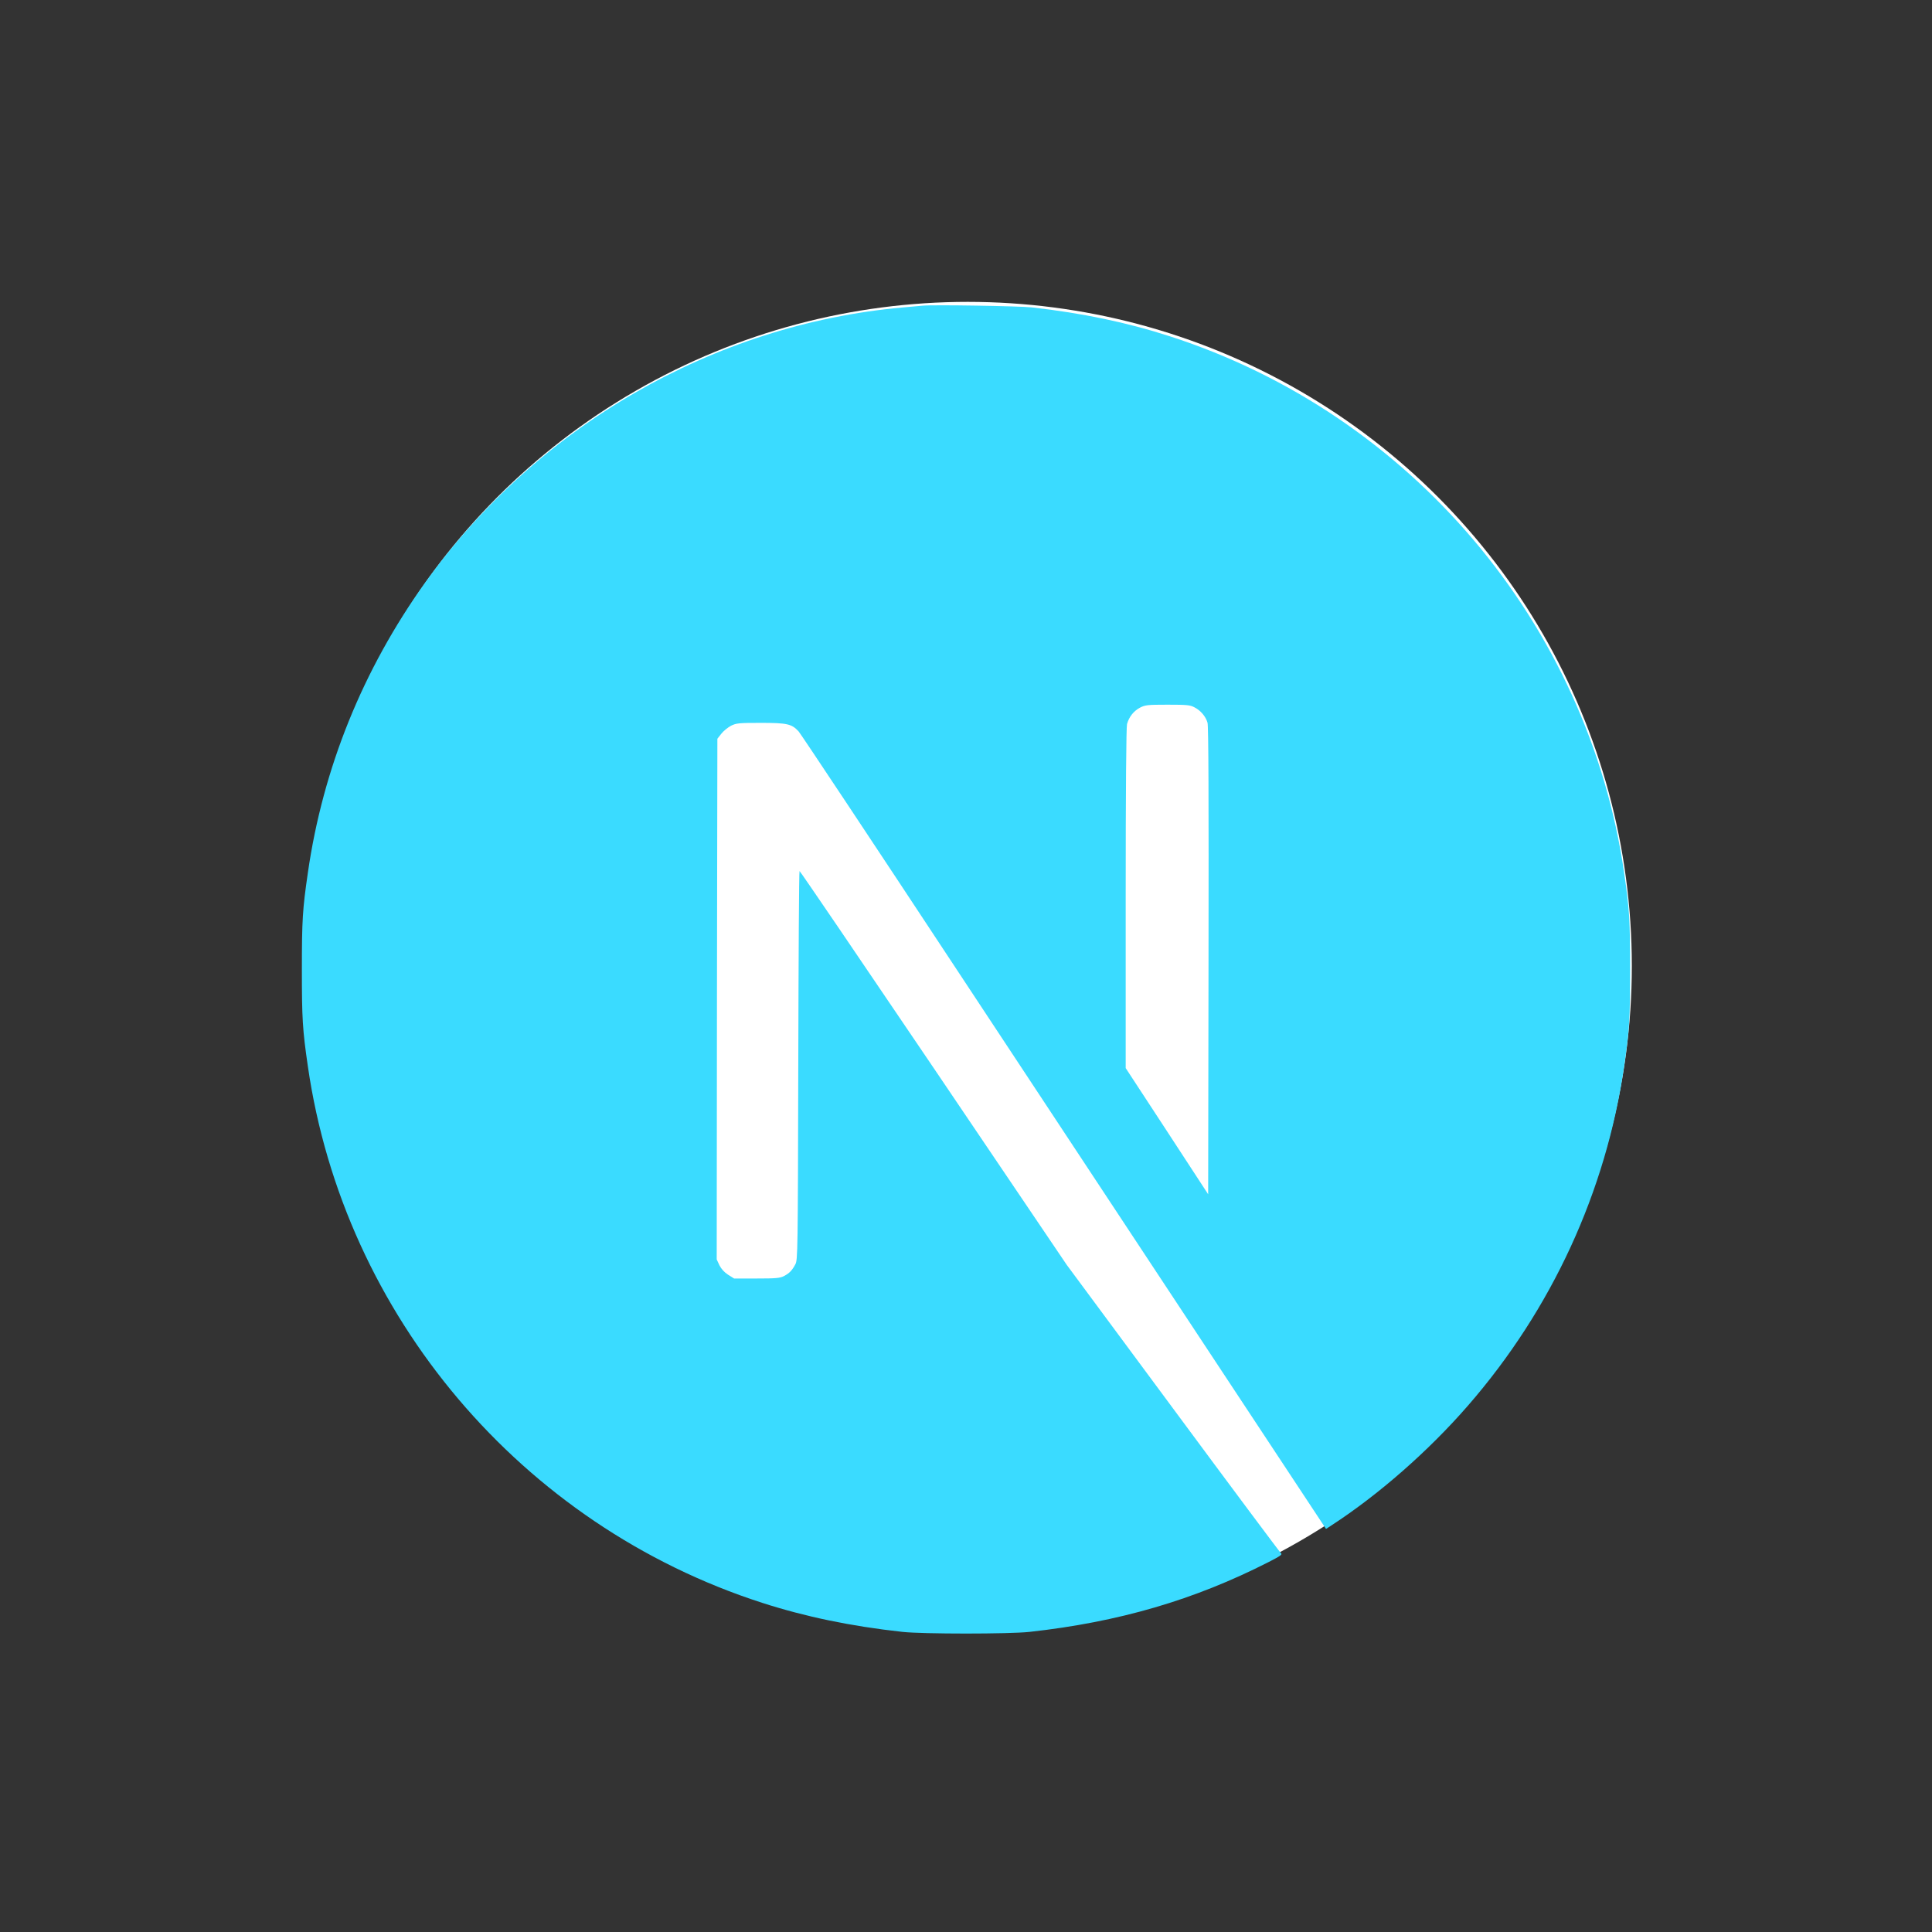
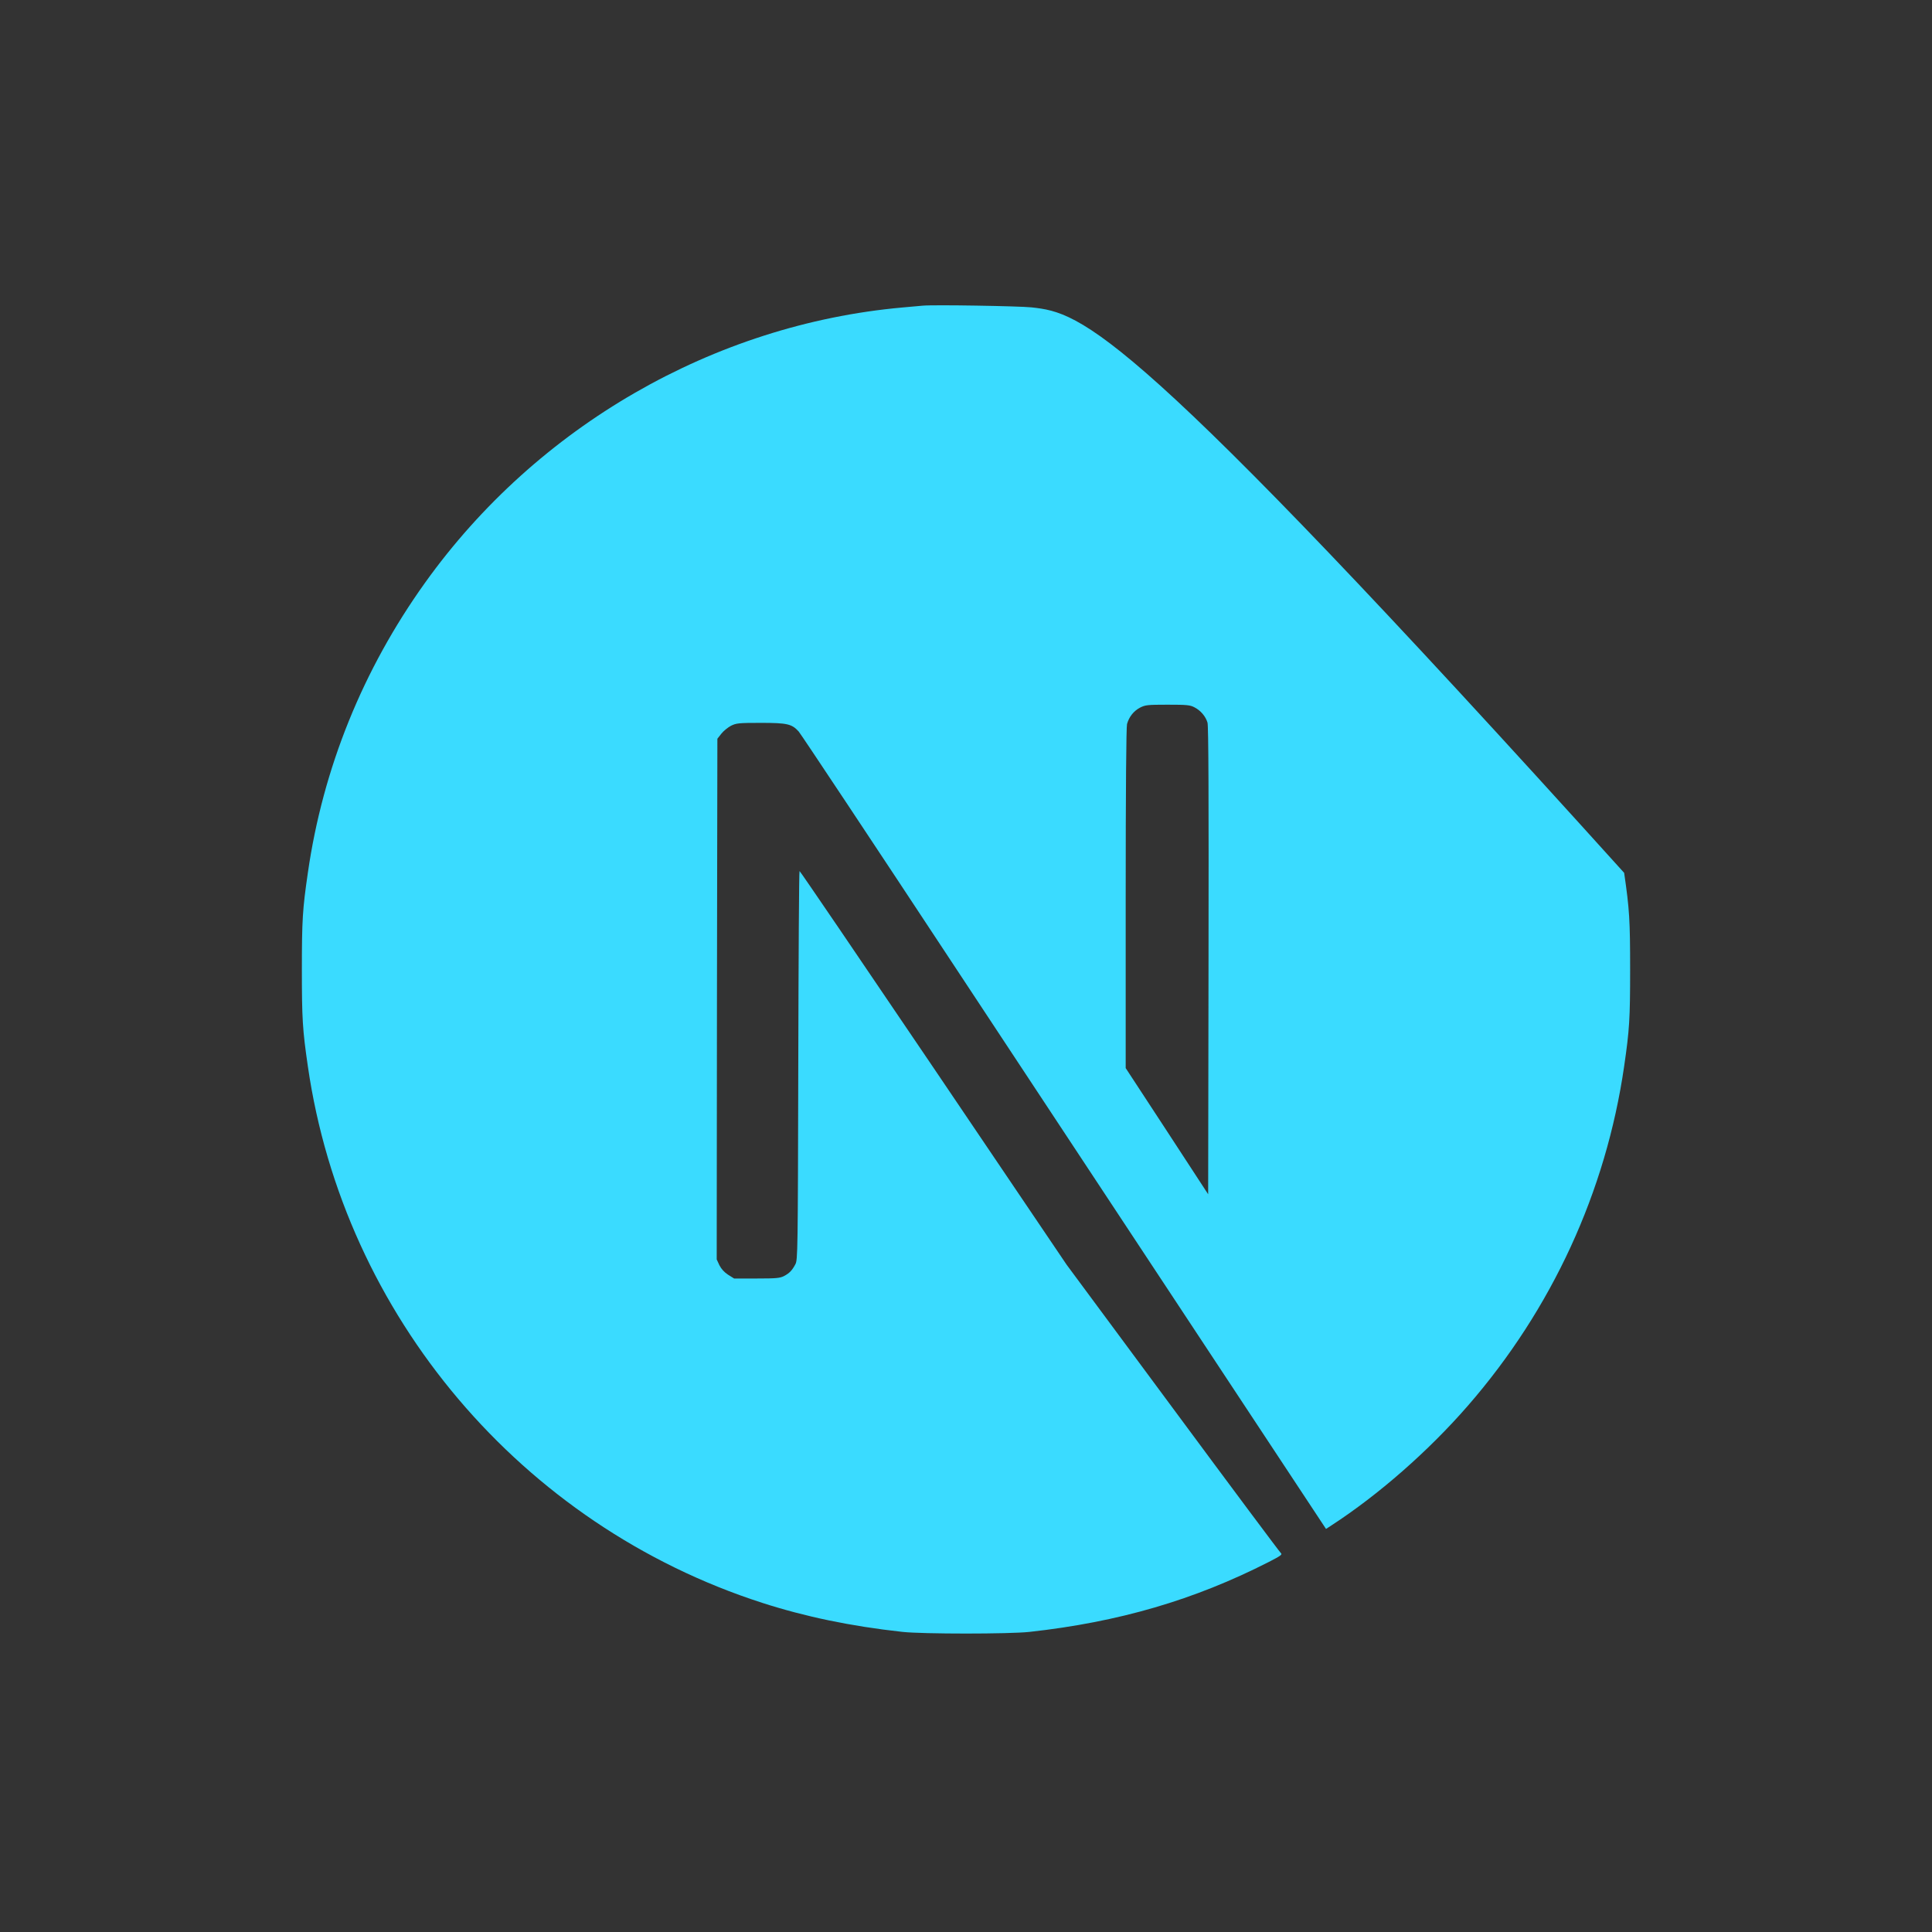
<svg xmlns="http://www.w3.org/2000/svg" width="32" height="32" viewBox="0 0 32 32" fill="none">
  <rect x="0" y="0" width="32" height="32" fill="#333333" stroke="none" />
-   <circle cx="16.028" cy="16" r="11" fill="white" />
-   <path d="M15.28 5.063C15.232 5.067 15.082 5.082 14.946 5.093C11.822 5.374 8.895 7.06 7.041 9.651C6.009 11.092 5.348 12.726 5.099 14.457C5.011 15.061 5 15.24 5 16.059C5 16.878 5.011 17.056 5.099 17.661C5.697 21.791 8.637 25.262 12.624 26.548C13.338 26.778 14.09 26.935 14.946 27.029C15.28 27.066 16.72 27.066 17.054 27.029C18.531 26.866 19.783 26.5 21.017 25.87C21.206 25.773 21.243 25.748 21.217 25.726C21.2 25.713 20.393 24.632 19.426 23.324L17.667 20.948L15.462 17.686C14.249 15.893 13.252 14.427 13.243 14.427C13.234 14.425 13.226 15.874 13.222 17.643C13.215 20.742 13.213 20.867 13.174 20.94C13.118 21.045 13.075 21.088 12.985 21.136C12.916 21.17 12.856 21.176 12.531 21.176H12.159L12.06 21.114C11.996 21.073 11.948 21.019 11.916 20.957L11.871 20.86L11.875 16.549L11.882 12.236L11.948 12.152C11.983 12.107 12.056 12.049 12.107 12.021C12.196 11.978 12.23 11.973 12.602 11.973C13.041 11.973 13.114 11.991 13.228 12.115C13.26 12.15 14.454 13.947 15.882 16.113C17.31 18.278 19.262 21.234 20.221 22.686L21.963 25.324L22.052 25.266C22.832 24.759 23.658 24.036 24.312 23.284C25.703 21.686 26.6 19.738 26.901 17.661C26.989 17.056 27 16.878 27 16.059C27 15.24 26.989 15.061 26.901 14.457C26.303 10.326 23.363 6.856 19.376 5.57C18.673 5.342 17.925 5.185 17.086 5.091C16.88 5.069 15.458 5.045 15.28 5.063ZM19.783 11.715C19.886 11.767 19.97 11.866 20 11.969C20.017 12.025 20.021 13.22 20.017 15.915L20.011 19.781L19.329 18.736L18.645 17.691V14.88C18.645 13.063 18.654 12.042 18.667 11.993C18.701 11.872 18.776 11.778 18.88 11.722C18.968 11.677 19 11.672 19.338 11.672C19.656 11.672 19.712 11.677 19.783 11.715Z" fill="#3ADBFF" />
+   <path d="M15.28 5.063C15.232 5.067 15.082 5.082 14.946 5.093C11.822 5.374 8.895 7.06 7.041 9.651C6.009 11.092 5.348 12.726 5.099 14.457C5.011 15.061 5 15.24 5 16.059C5 16.878 5.011 17.056 5.099 17.661C5.697 21.791 8.637 25.262 12.624 26.548C13.338 26.778 14.09 26.935 14.946 27.029C15.28 27.066 16.72 27.066 17.054 27.029C18.531 26.866 19.783 26.5 21.017 25.87C21.206 25.773 21.243 25.748 21.217 25.726C21.2 25.713 20.393 24.632 19.426 23.324L17.667 20.948L15.462 17.686C14.249 15.893 13.252 14.427 13.243 14.427C13.234 14.425 13.226 15.874 13.222 17.643C13.215 20.742 13.213 20.867 13.174 20.94C13.118 21.045 13.075 21.088 12.985 21.136C12.916 21.17 12.856 21.176 12.531 21.176H12.159L12.06 21.114C11.996 21.073 11.948 21.019 11.916 20.957L11.871 20.86L11.875 16.549L11.882 12.236L11.948 12.152C11.983 12.107 12.056 12.049 12.107 12.021C12.196 11.978 12.23 11.973 12.602 11.973C13.041 11.973 13.114 11.991 13.228 12.115C13.26 12.15 14.454 13.947 15.882 16.113C17.31 18.278 19.262 21.234 20.221 22.686L21.963 25.324L22.052 25.266C22.832 24.759 23.658 24.036 24.312 23.284C25.703 21.686 26.6 19.738 26.901 17.661C26.989 17.056 27 16.878 27 16.059C27 15.24 26.989 15.061 26.901 14.457C18.673 5.342 17.925 5.185 17.086 5.091C16.88 5.069 15.458 5.045 15.28 5.063ZM19.783 11.715C19.886 11.767 19.97 11.866 20 11.969C20.017 12.025 20.021 13.22 20.017 15.915L20.011 19.781L19.329 18.736L18.645 17.691V14.88C18.645 13.063 18.654 12.042 18.667 11.993C18.701 11.872 18.776 11.778 18.88 11.722C18.968 11.677 19 11.672 19.338 11.672C19.656 11.672 19.712 11.677 19.783 11.715Z" fill="#3ADBFF" />
</svg>